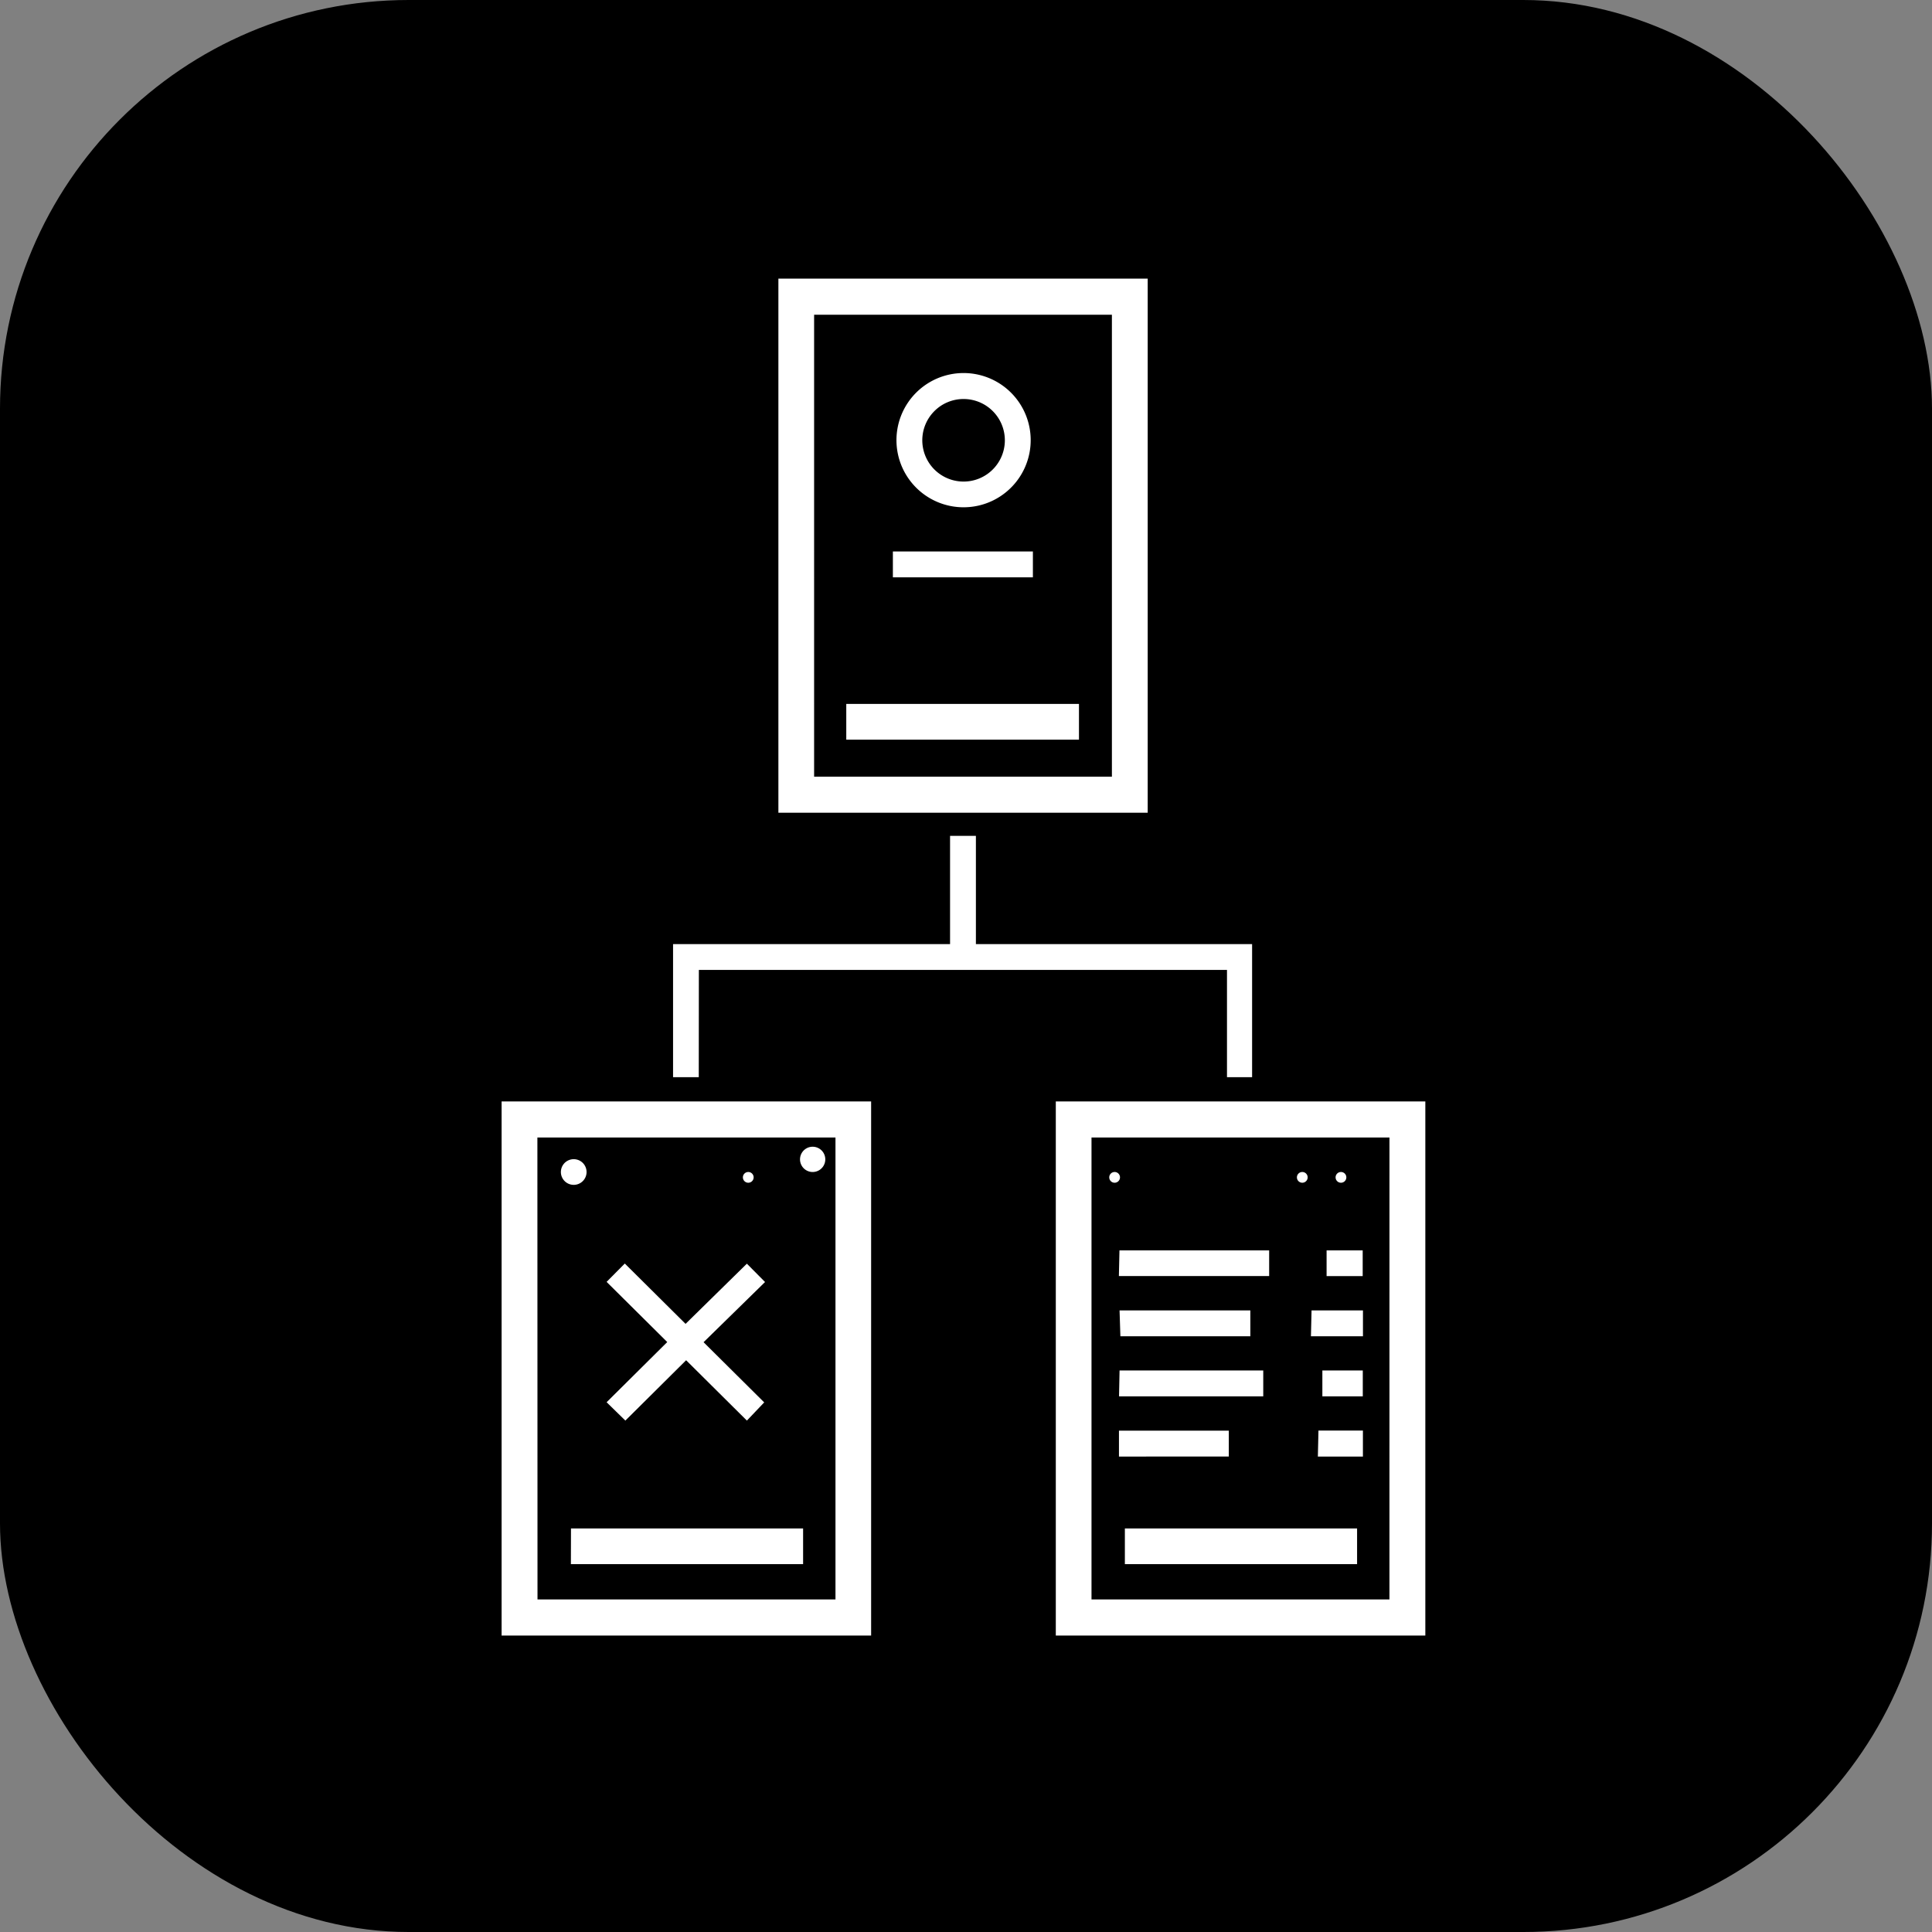
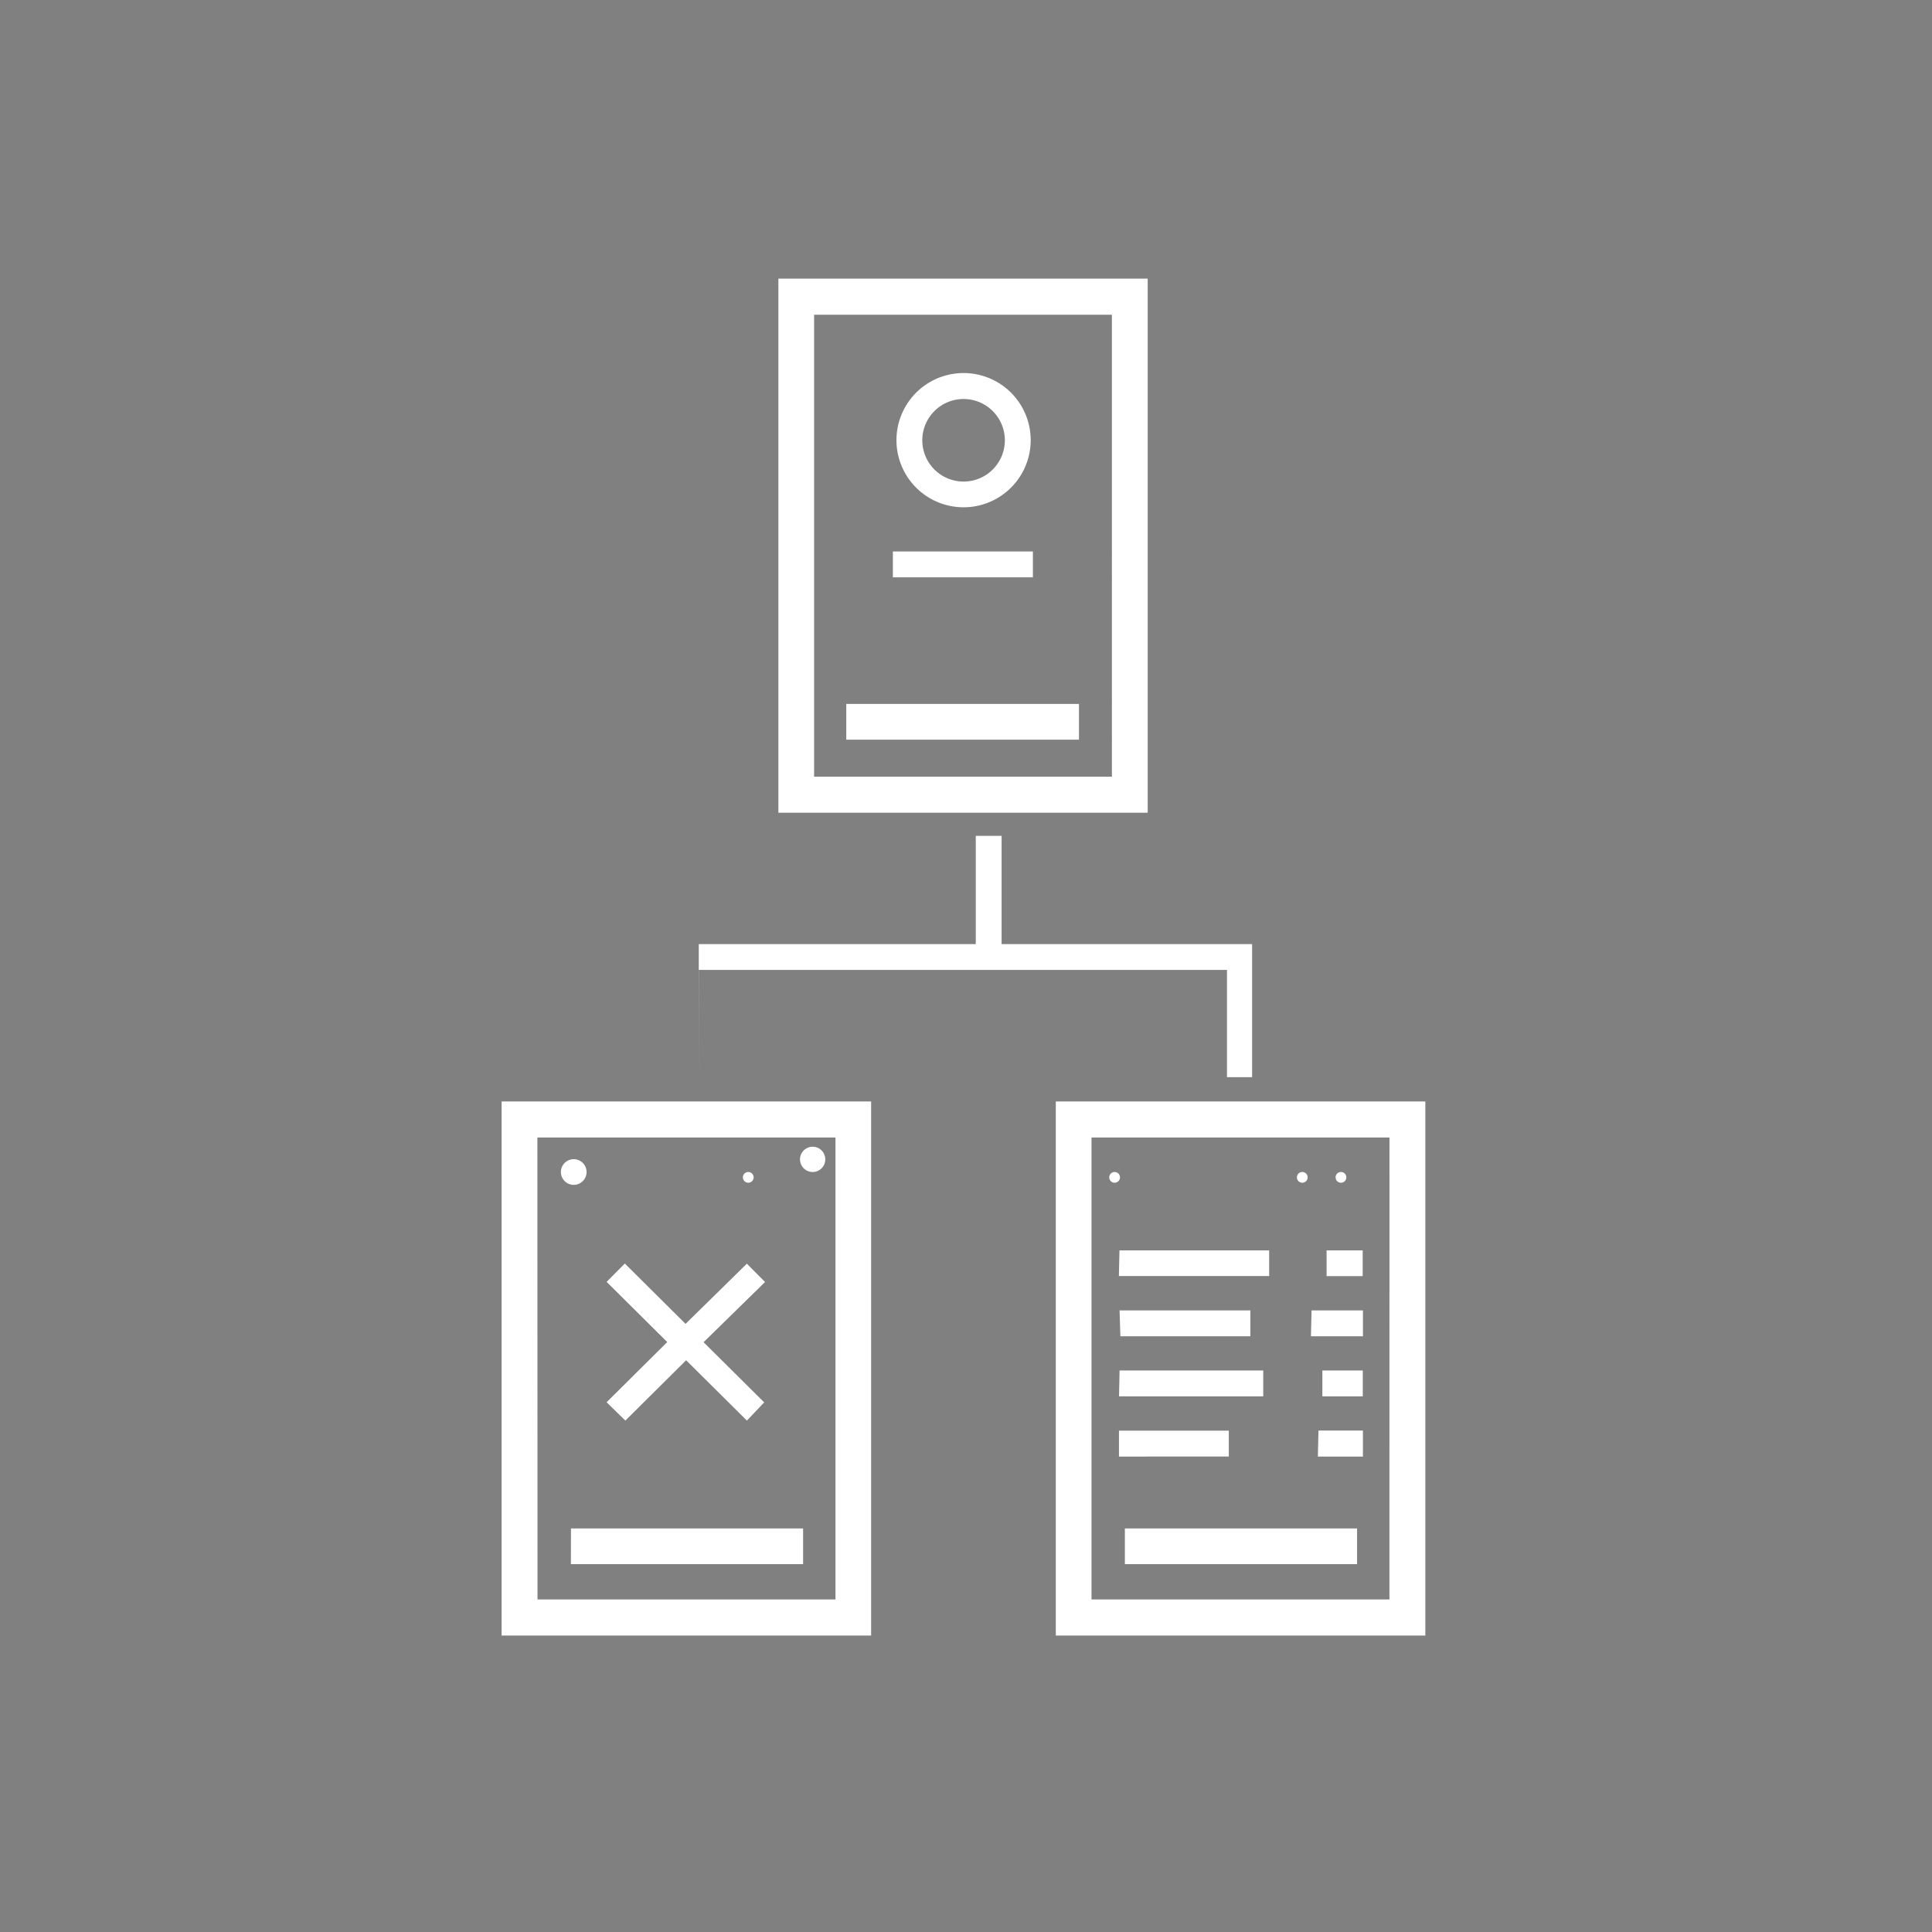
<svg xmlns="http://www.w3.org/2000/svg" width="104" height="104" viewBox="0 0 104 104">
  <rect x="0" y="0" width="104" height="104" fill="#808080" stroke="none" />
  <g transform="translate(-170 -2195)">
-     <rect width="104" height="104" rx="22" transform="translate(170 2195)" />
-     <path d="M205.58,16.8H185.7v28.75H205.58Zm-1.927,26.808h-16.03V18.744h16.03Zm-27.2,33.676,3.264-3.24-3.264-3.24.979-.987,3.271,3.248,3.3-3.24.979.987-3.31,3.24,3.264,3.24-.932.979-3.271-3.248-3.271,3.248Zm19.208-48.176a3.613,3.613,0,1,0-2.547-1.058,3.608,3.608,0,0,0,2.547,1.058Zm0-5.828a2.222,2.222,0,1,1-1.564.651,2.212,2.212,0,0,1,1.564-.651ZM170.8,89.842h19.892V61.092H170.8Zm1.927-26.808h16.046V87.9H172.733Zm8.687-3.248H180.03V52.622h14.911V46.795h1.391v5.828H211.2v7.164h-1.352V54.013H181.419ZM199.4,32.878h-7.537V31.487H199.4Zm-24.865,51.2h12.495V86h-12.5ZM201.88,41.619H189.354V39.692H201.88Zm-27.2,23.963a.691.691,0,1,1,.489-.2.692.692,0,0,1-.489.2Zm12.876-.692a.68.68,0,1,0-.023,0Zm-3.466,0a.289.289,0,1,1-.023,0Zm19.721,0h0a.289.289,0,1,1-.023,0Zm12.184,0h0a.289.289,0,1,1-.023,0Zm-2.082,0h0a.289.289,0,1,1-.023,0Zm3.24,4.219v1.384h-1.943V69.11Zm-13.093,0h8.058v1.383h-8.089ZM214.4,72.342h2.767v1.391h-2.8Zm-10.335,0h7.04v1.391H204.11Zm10.917,3.233h2.176v1.391h-2.176Zm-10.917,0H211.8v1.391h-7.763Zm10.707,3.233h2.393v1.4H214.74Zm-10.739,1.4V78.815h5.913v1.391Zm-3.4-19.115v28.75h19.892V61.092ZM218.593,87.9H202.555V63.034h16.039Zm-14.242-3.823h12.5V86h-12.5Z" transform="translate(26.201 2193.199)" fill="#fff" />
+     <path d="M205.58,16.8H185.7v28.75H205.58Zm-1.927,26.808h-16.03V18.744h16.03Zm-27.2,33.676,3.264-3.24-3.264-3.24.979-.987,3.271,3.248,3.3-3.24.979.987-3.31,3.24,3.264,3.24-.932.979-3.271-3.248-3.271,3.248Zm19.208-48.176a3.613,3.613,0,1,0-2.547-1.058,3.608,3.608,0,0,0,2.547,1.058Zm0-5.828a2.222,2.222,0,1,1-1.564.651,2.212,2.212,0,0,1,1.564-.651ZM170.8,89.842h19.892V61.092H170.8Zm1.927-26.808h16.046V87.9H172.733Zm8.687-3.248V52.622h14.911V46.795h1.391v5.828H211.2v7.164h-1.352V54.013H181.419ZM199.4,32.878h-7.537V31.487H199.4Zm-24.865,51.2h12.495V86h-12.5ZM201.88,41.619H189.354V39.692H201.88Zm-27.2,23.963a.691.691,0,1,1,.489-.2.692.692,0,0,1-.489.2Zm12.876-.692a.68.68,0,1,0-.023,0Zm-3.466,0a.289.289,0,1,1-.023,0Zm19.721,0h0a.289.289,0,1,1-.023,0Zm12.184,0h0a.289.289,0,1,1-.023,0Zm-2.082,0h0a.289.289,0,1,1-.023,0Zm3.24,4.219v1.384h-1.943V69.11Zm-13.093,0h8.058v1.383h-8.089ZM214.4,72.342h2.767v1.391h-2.8Zm-10.335,0h7.04v1.391H204.11Zm10.917,3.233h2.176v1.391h-2.176Zm-10.917,0H211.8v1.391h-7.763Zm10.707,3.233h2.393v1.4H214.74Zm-10.739,1.4V78.815h5.913v1.391Zm-3.4-19.115v28.75h19.892V61.092ZM218.593,87.9H202.555V63.034h16.039Zm-14.242-3.823h12.5V86h-12.5Z" transform="translate(26.201 2193.199)" fill="#fff" />
  </g>
</svg>